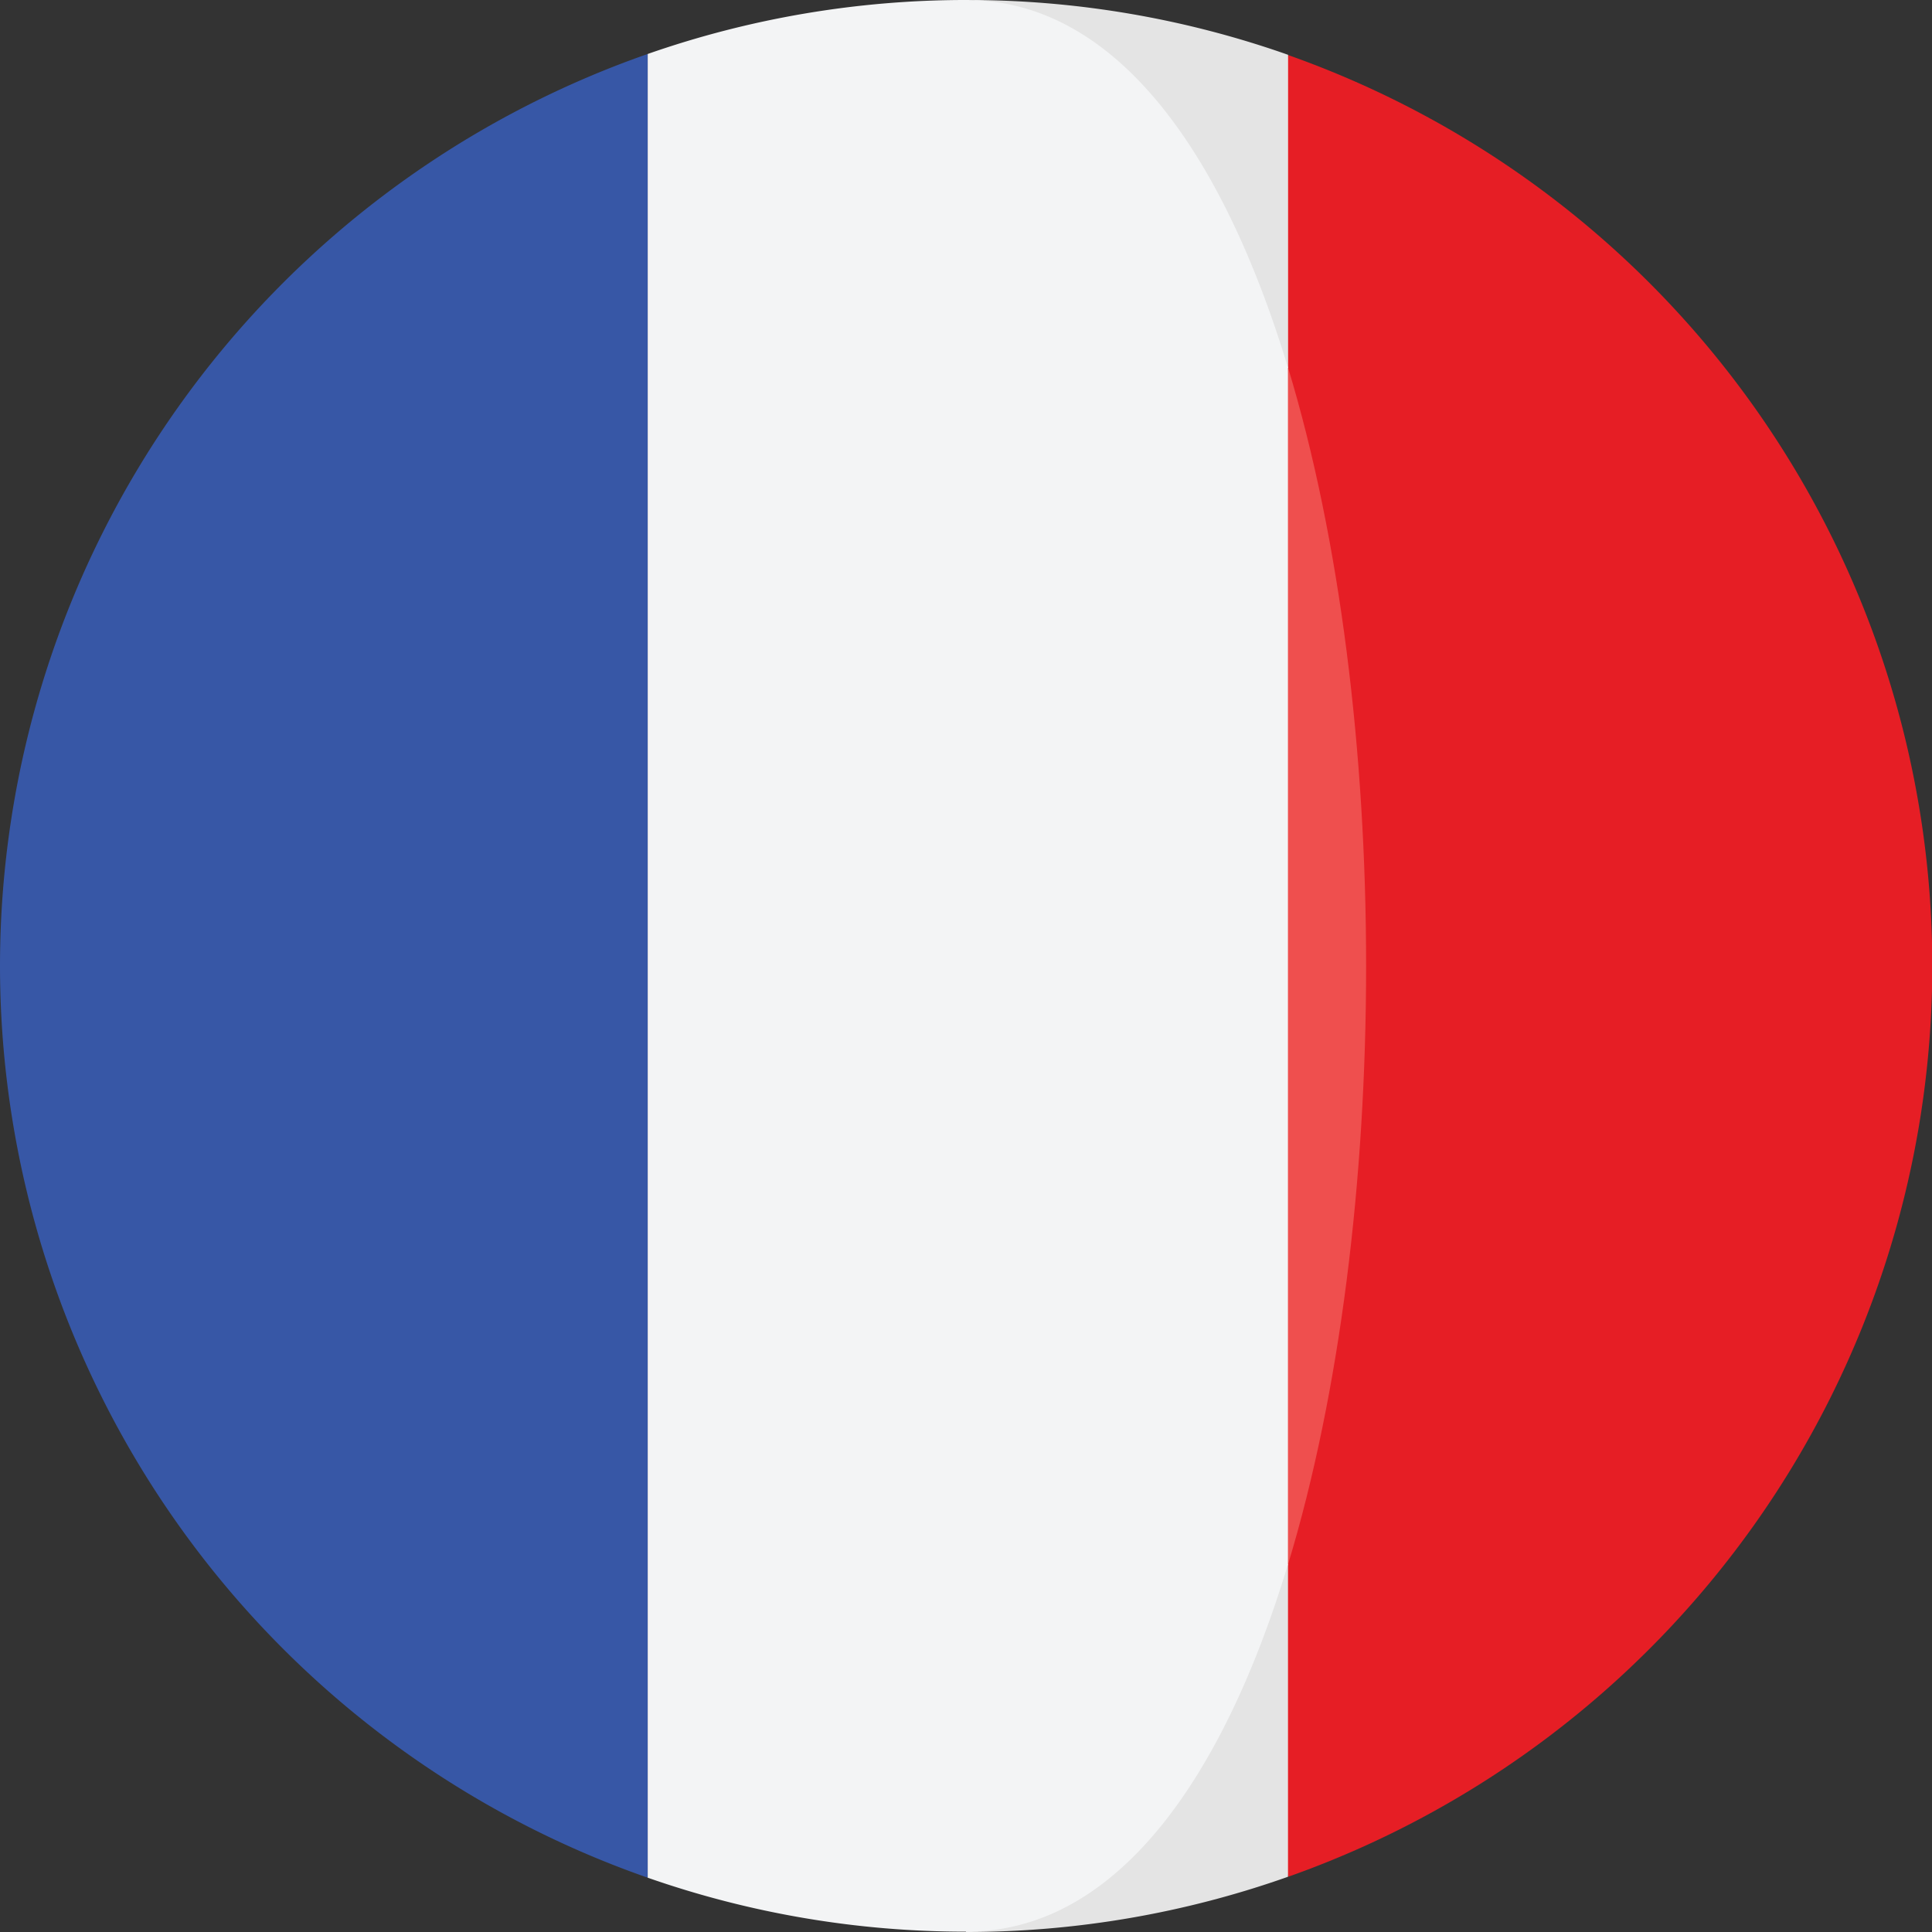
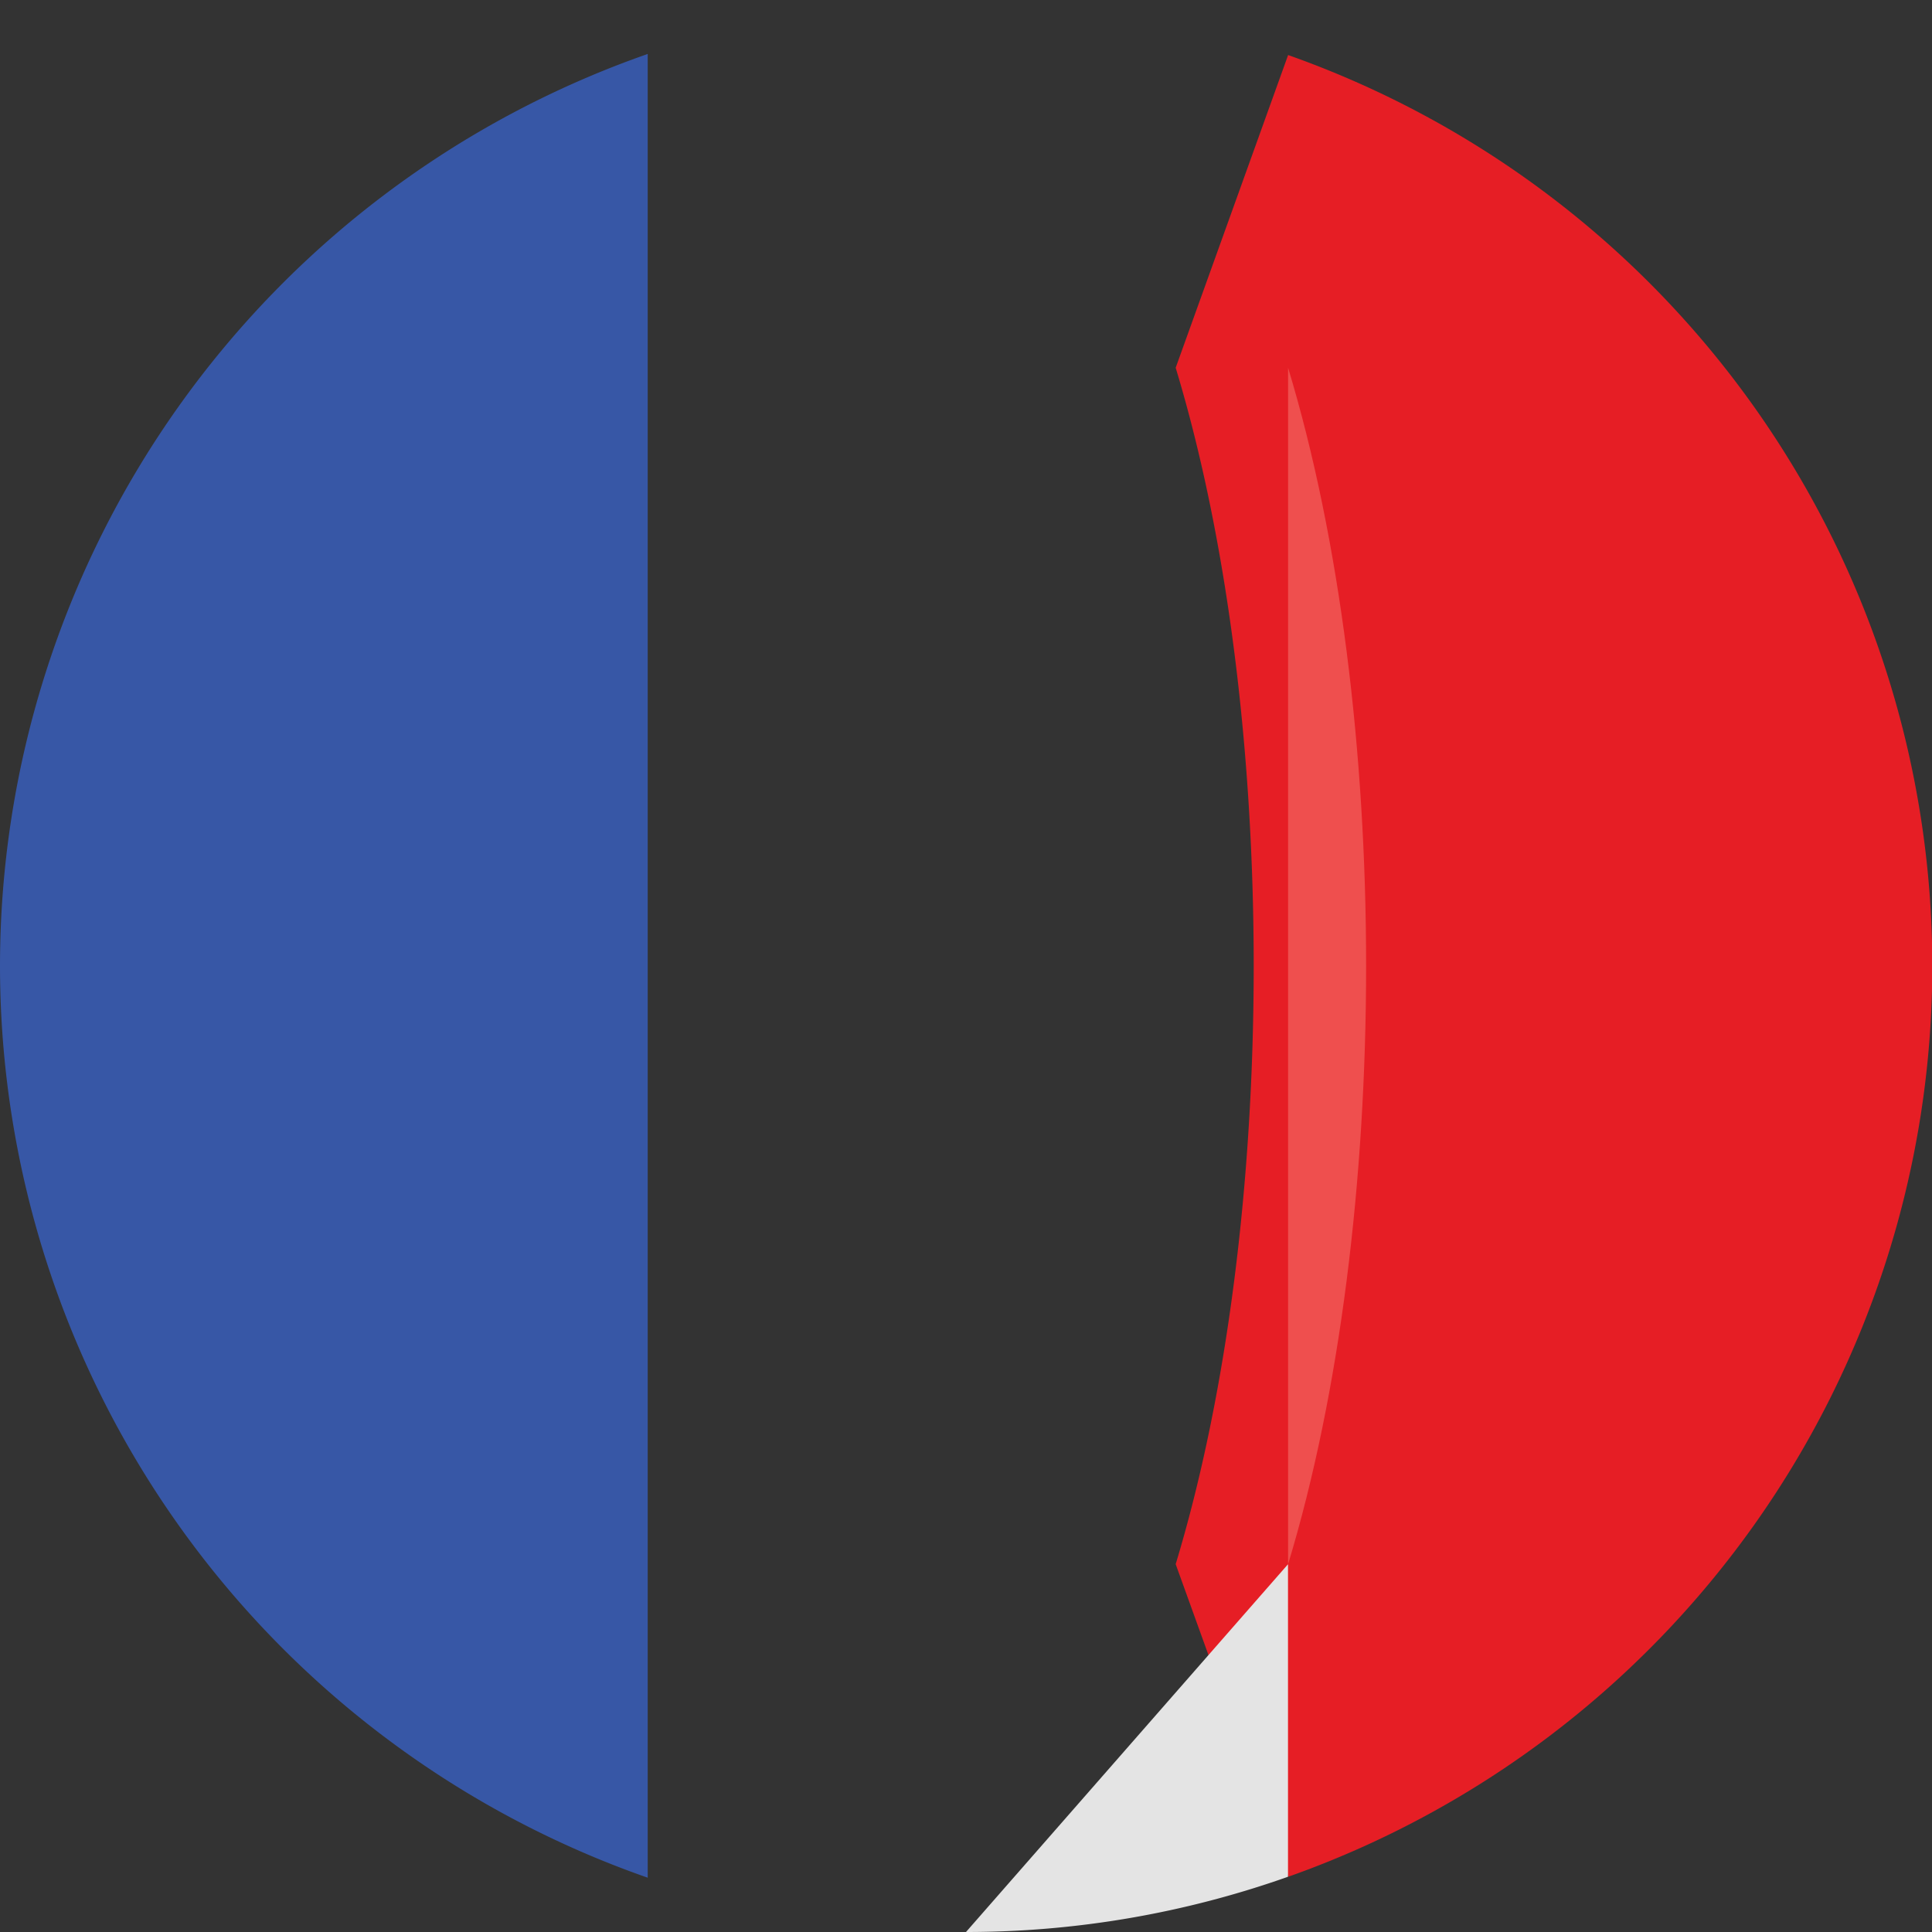
<svg xmlns="http://www.w3.org/2000/svg" viewBox="0 0 228.42 228.42">
  <rect x="0" y="0" width="228.42" height="228.42" fill="#333333" stroke="none" />
  <defs>
    <style>.cls-1{fill:#e61e25;}.cls-2{fill:#e4e4e4;}.cls-3{fill:#3757a6;}.cls-4{fill:#ef4f4e;}.cls-5{fill:#f3f4f5;}</style>
  </defs>
  <title>FR-Flag</title>
  <g id="Layer_2" data-name="Layer 2">
    <g id="Layer_1-2" data-name="Layer 1">
      <path class="cls-1" d="M152.29,6.52,139,43.48c12.3,40.59,12.3,100.86,0,141.45l13.33,36.95a114.22,114.22,0,0,0,0-215.36Z" />
-       <path class="cls-2" d="M152.29,43.48v-37A114,114,0,0,0,114.21,0C131.82,0,107.4,59.68,152.29,43.48Z" />
-       <path class="cls-2" d="M114.21,228.42a114,114,0,0,0,38.07-6.53V184.94C107.85,180.51,114.21,228.42,114.21,228.42Z" />
+       <path class="cls-2" d="M114.21,228.42a114,114,0,0,0,38.07-6.53V184.94Z" />
      <path class="cls-3" d="M0,114.21A114.23,114.23,0,0,0,76.58,222V6.38A114.23,114.23,0,0,0,0,114.21Z" />
      <path class="cls-4" d="M152.29,43.48V184.94C164.59,144.34,164.59,84.08,152.29,43.48Z" />
-       <path class="cls-5" d="M152.28,184.94V43.48C144.51,17.81,131.82,0,114.21,0A114.07,114.07,0,0,0,76.58,6.38V222a113.81,113.81,0,0,0,37.63,6.38C131.82,228.42,144.51,210.6,152.28,184.94Z" />
    </g>
  </g>
</svg>